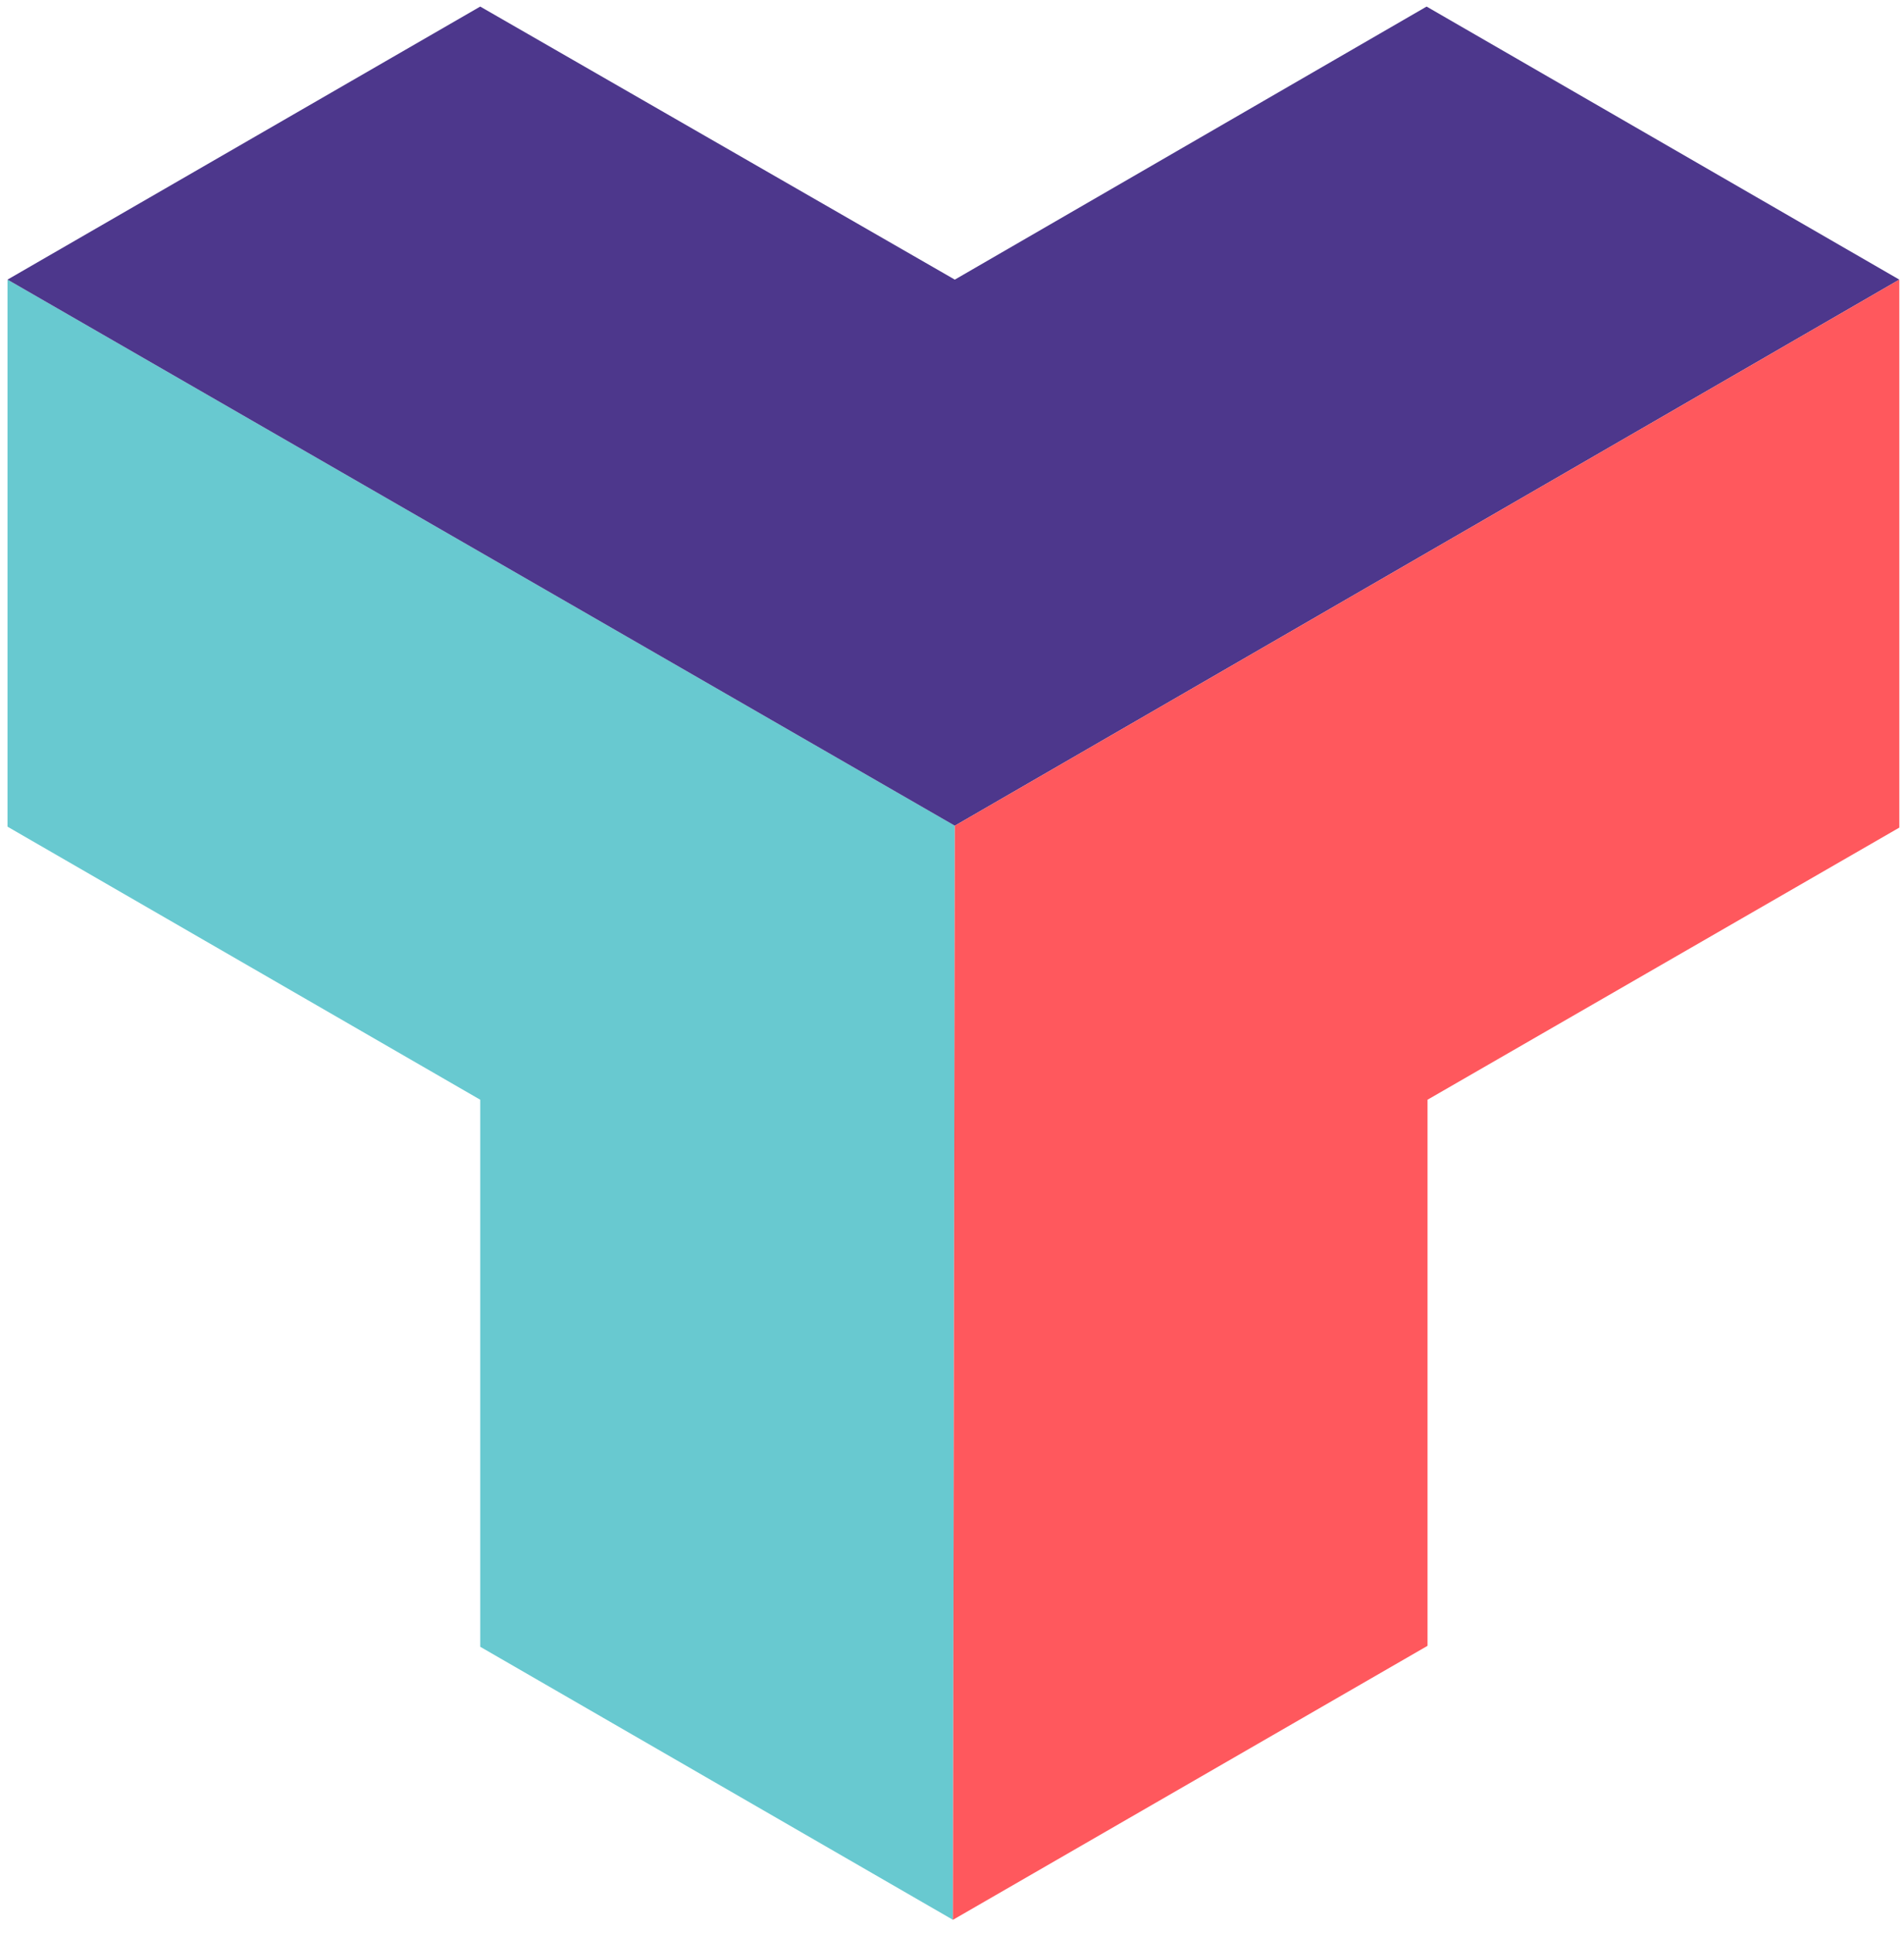
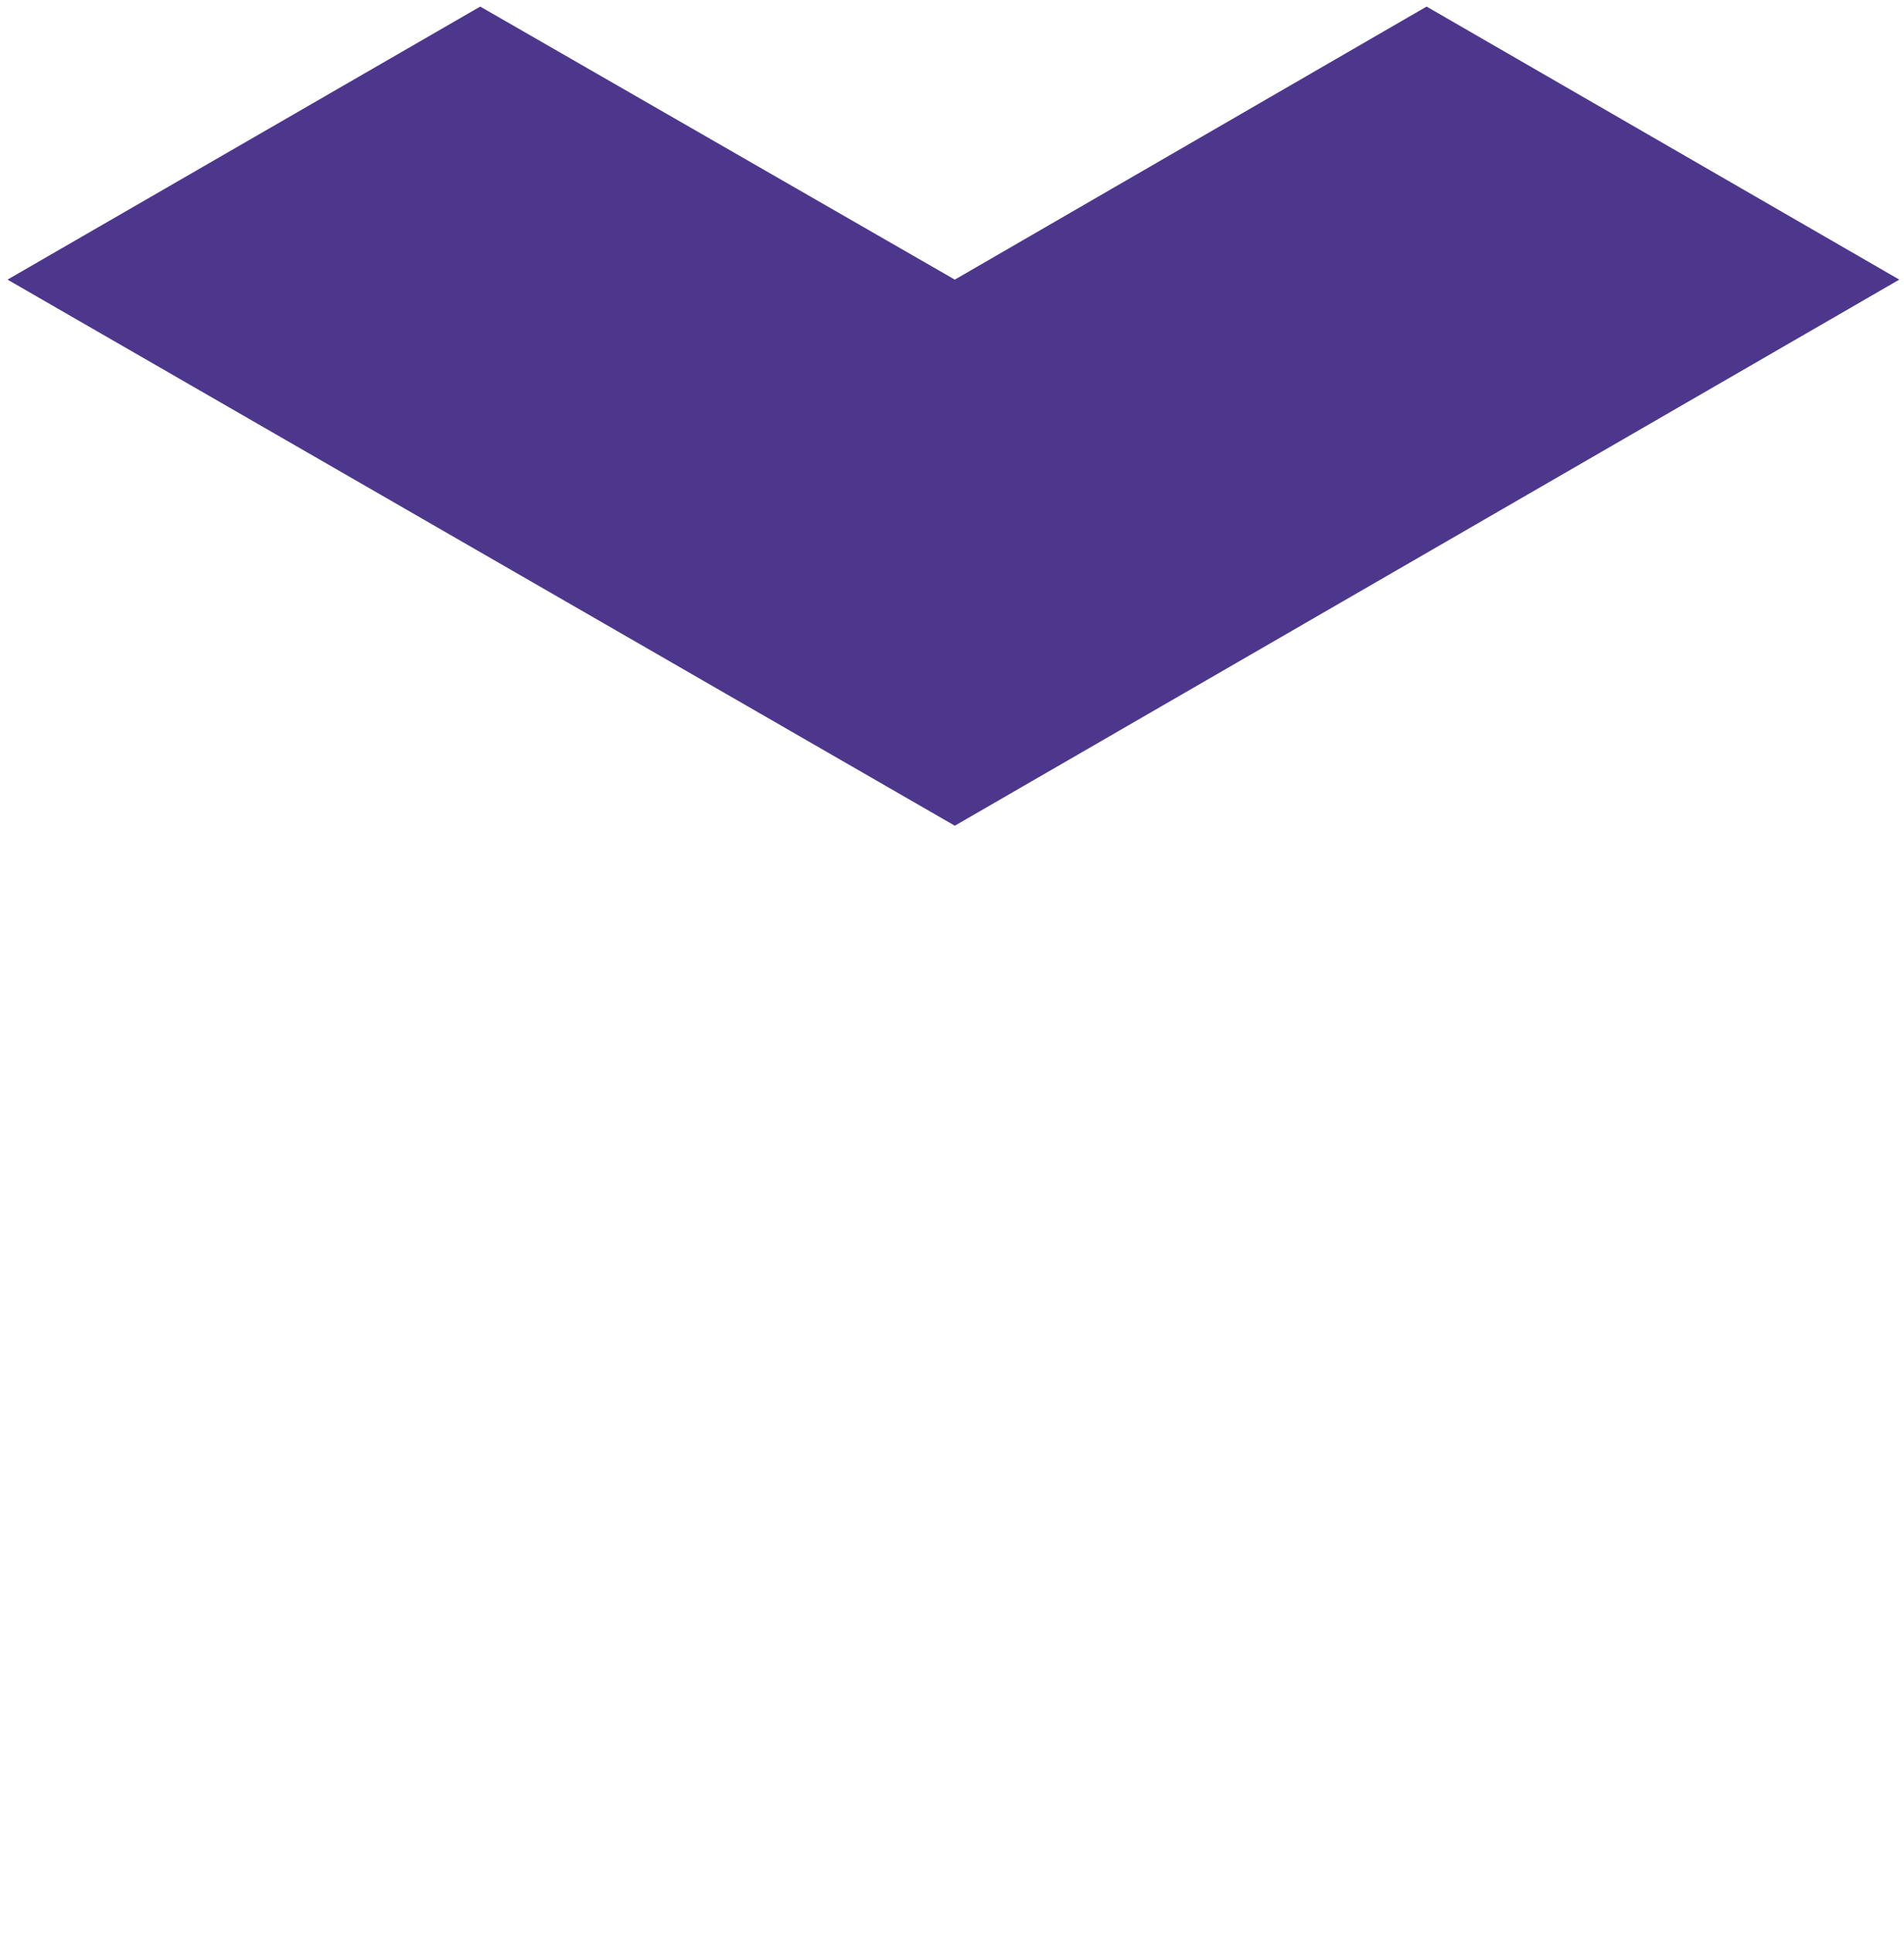
<svg xmlns="http://www.w3.org/2000/svg" version="1.1" id="Layer_1" x="0px" y="0px" viewBox="0 0 203 206" style="enable-background:new 0 0 203 206;" xml:space="preserve">
  <style type="text/css">
	.st0{fill:#68C9D0;}
	.st1{fill:#4D378C;}
	.st2{fill:#FF585D;}
</style>
-   <polygon class="st0" points="101.6,204.6 101.8,88 0.8,29.8 0.8,88.1 51.2,117.2 51.2,175.5 " />
  <polygon class="st1" points="101.8,29.8 51.2,0.7 0.8,29.8 101.8,88 202.5,29.8 152.1,0.7 " />
-   <polygon class="st2" points="101.8,88 101.6,204.6 152.2,175.4 152.2,117.2 202.5,88.2 202.5,29.8 " />
</svg>